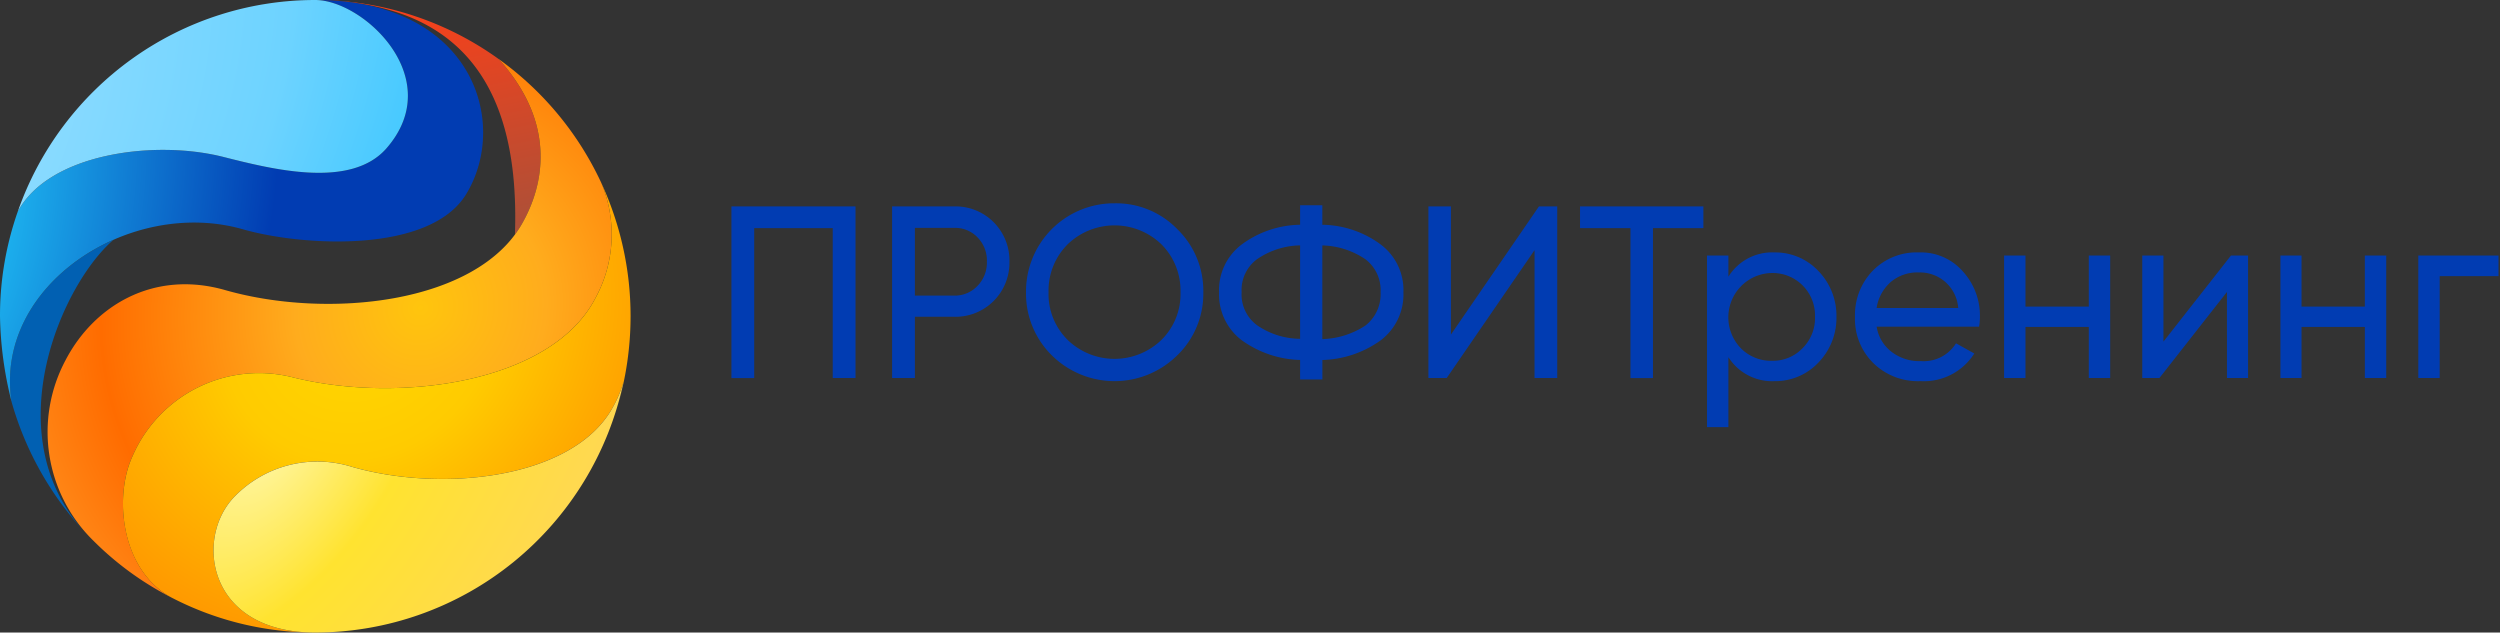
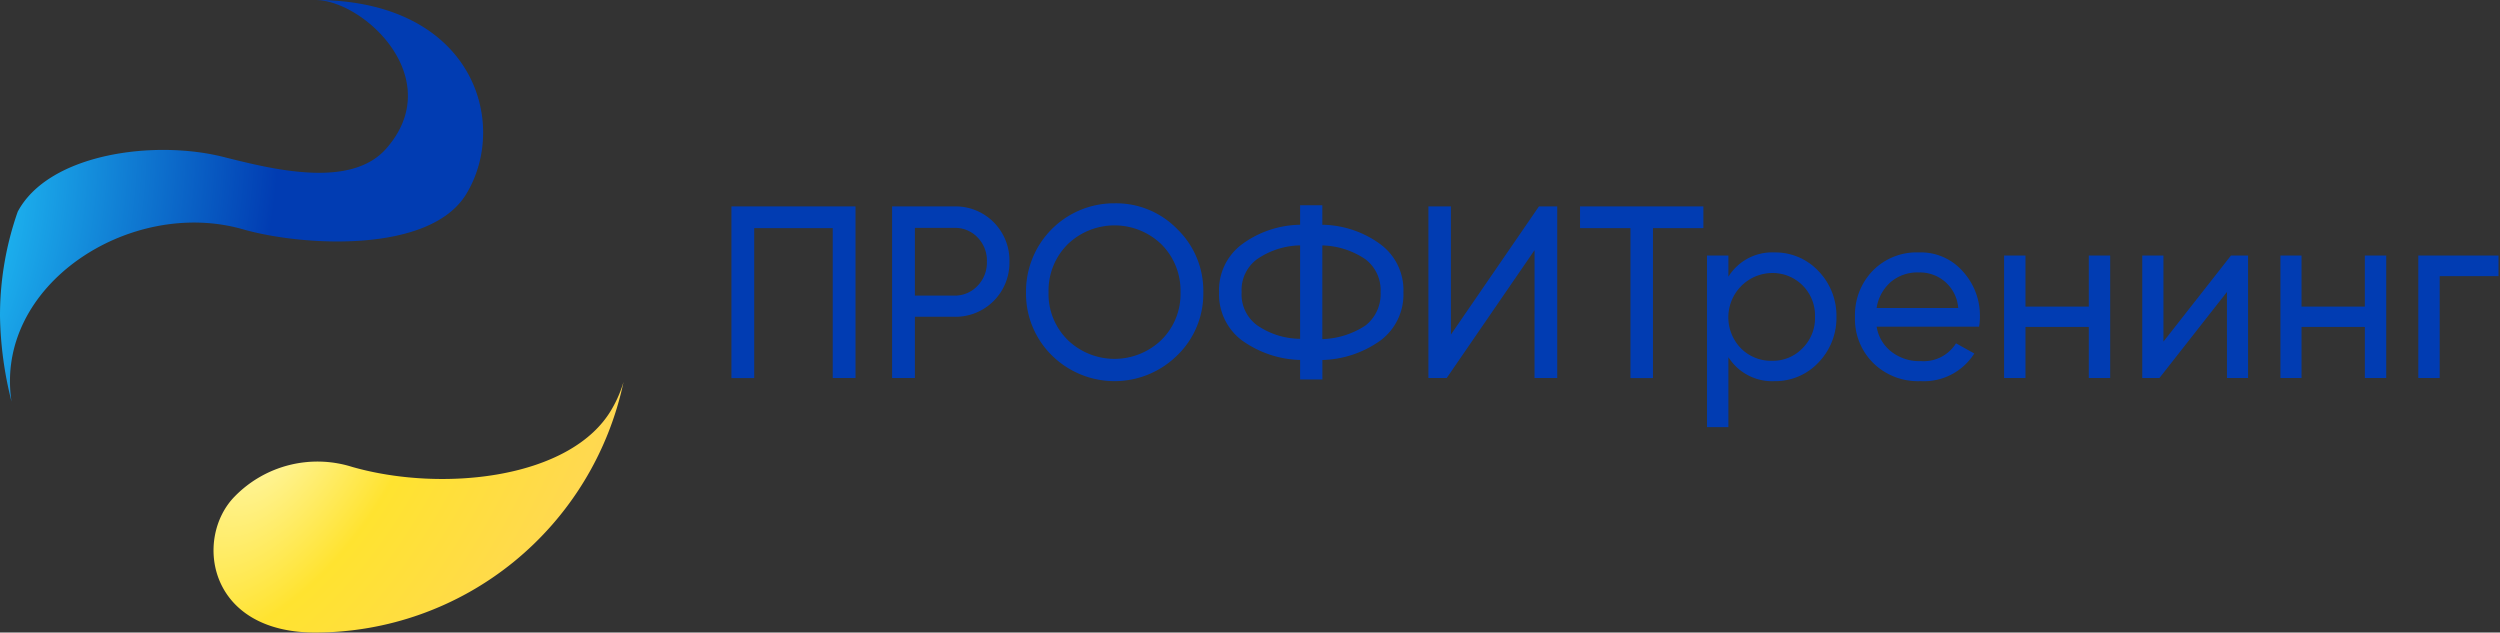
<svg xmlns="http://www.w3.org/2000/svg" width="332" height="84" fill="none">
  <rect width="100%" height="100%" fill="#333333" stroke="none" />
-   <path fill-rule="evenodd" clip-rule="evenodd" d="M10.874 70.243A42.412 42.412 0 011.53 53.34C.074 43.746 6.464 35.648 15.057 31.86c-6.8 5.848-15.505 25.413-4.183 38.382z" fill="#0160B2" />
  <path fill-rule="evenodd" clip-rule="evenodd" d="M12.406 71.817l-.15-.15c.037.037.076.113.15.15z" fill="#15647D" />
-   <path fill-rule="evenodd" clip-rule="evenodd" d="M41.852 0a41.54 41.54 0 0124.363 7.834c7.734 8.546 6.054 16.72 3.102 21.89-.281.494-.594.97-.935 1.423C69.055 12.107 61.799.262 41.852 0z" fill="url(#paint0_linear_203_1042)" />
  <path fill-rule="evenodd" clip-rule="evenodd" d="M2.354 28.113c4.111-7.721 18.124-9.593 27.316-7.272 6.539 1.645 16.928 4.273 21.636-1.125C59.452 10.416 48.28 0 41.852 0c20.962 0 25.858 16.343 20.03 25.826-4.86 7.872-21.75 6.896-29.67 4.61-14.91-4.235-33.032 7.39-30.68 22.902A49.156 49.156 0 010 41.981a41.726 41.726 0 012.354-13.87v.002z" fill="url(#paint1_radial_203_1042)" />
-   <path fill-rule="evenodd" clip-rule="evenodd" d="M41.852 0c6.421 0 17.6 10.416 9.454 19.716-4.745 5.397-15.095 2.774-21.636 1.125-9.192-2.33-23.205-.45-27.316 7.272A41.955 41.955 0 0117.636 7.741 41.75 41.75 0 0141.852 0z" fill="url(#paint2_radial_203_1042)" />
-   <path fill-rule="evenodd" clip-rule="evenodd" d="M79.818 24.213a41.972 41.972 0 00-13.602-16.38c7.735 8.547 6.054 16.72 3.102 21.89-6.054 10.605-25.678 12.707-39.386 8.81-9.528-2.742-17.451 2.055-21.225 9.295a20.217 20.217 0 00-2.15 12.613 20.184 20.184 0 005.85 11.371 40.898 40.898 0 0010.65 7.685c-6.95-3.487-8.033-13.494-5.418-19.004a18.36 18.36 0 018.808-9.123 18.277 18.277 0 0112.602-1.218c14.2 3.486 34.191.6 39.984-10.496a17.605 17.605 0 00.785-15.442z" fill="url(#paint3_radial_203_1042)" />
-   <path fill-rule="evenodd" clip-rule="evenodd" d="M81.947 54.2a42.57 42.57 0 001.794-12.219c0-6.139-1.34-12.203-3.924-17.767a17.61 17.61 0 01-.784 15.443C73.24 50.752 53.25 53.639 39.053 50.152a18.277 18.277 0 00-12.607 1.218 18.36 18.36 0 00-8.81 9.128c-2.614 5.548-1.536 15.518 5.42 19.002a41.264 41.264 0 0018.795 4.498c-14.345 0-16.068-12.595-10.687-18.068a15.36 15.36 0 017.238-4.173 15.326 15.326 0 018.345.237c12.032 3.449 29.222 1.575 34.528-7.721a16.217 16.217 0 001.532-3.563 39.048 39.048 0 01-.86 3.486v.004z" fill="url(#paint4_radial_203_1042)" />
  <path fill-rule="evenodd" clip-rule="evenodd" d="M41.853 84a41.802 41.802 0 0026.351-9.37 42.033 42.033 0 0014.603-23.915 16.224 16.224 0 01-1.532 3.563C75.97 63.574 58.78 65.448 46.747 62a15.327 15.327 0 00-8.343-.237 15.36 15.36 0 00-7.238 4.17C25.786 71.406 27.504 84 41.853 84z" fill="url(#paint5_radial_203_1042)" />
  <path d="M113.612 27.412v22.79h-3.026V30.3h-10.427v19.903h-3.026v-22.79h16.479zm13.116 0a7.133 7.133 0 015.231 2.099 7.197 7.197 0 012.094 5.246 7.203 7.203 0 01-.521 2.828 7.165 7.165 0 01-3.982 3.974 7.134 7.134 0 01-2.822.507h-5.231v8.136h-3.027v-22.79h8.258zm0 11.846a4.13 4.13 0 003.101-1.312 4.411 4.411 0 001.23-3.186 4.394 4.394 0 00-1.23-3.223 4.107 4.107 0 00-3.101-1.275h-5.231v8.996h5.231zm29.633 7.907a11.844 11.844 0 01-8.352 3.45c-3.128 0-6.13-1.24-8.352-3.45a11.504 11.504 0 01-3.401-8.36 11.72 11.72 0 013.42-8.377 11.678 11.678 0 013.833-2.556 11.643 11.643 0 014.519-.872 11.314 11.314 0 018.334 3.448 11.365 11.365 0 012.583 3.823c.591 1.438.882 2.982.855 4.537a11.42 11.42 0 01-.855 4.538 11.364 11.364 0 01-2.583 3.822l-.001-.003zM141.75 45.11a8.964 8.964 0 0012.518 0 8.544 8.544 0 002.503-6.298 8.713 8.713 0 00-.606-3.424 8.673 8.673 0 00-1.897-2.91 8.964 8.964 0 00-12.518 0 8.673 8.673 0 00-1.897 2.91 8.713 8.713 0 00-.606 3.424 8.55 8.55 0 002.503 6.292v.006zm41.672-12.595a7.568 7.568 0 012.952 6.297 7.643 7.643 0 01-2.952 6.335 13.882 13.882 0 01-7.81 2.661v2.586h-2.958v-2.591a13.88 13.88 0 01-7.81-2.662 7.64 7.64 0 01-2.952-6.334 7.573 7.573 0 012.952-6.298 13.345 13.345 0 017.81-2.661v-2.586h2.952v2.587c2.818.04 5.551.97 7.81 2.66l.006.006zm-7.817 12.52a10.995 10.995 0 005.718-1.799 5.27 5.27 0 002.018-4.423 5.15 5.15 0 00-2.018-4.386 10.666 10.666 0 00-5.718-1.835v12.444zm-10.718-6.228a5.084 5.084 0 002.049 4.385 10.152 10.152 0 005.718 1.8V32.585a10.445 10.445 0 00-5.718 1.836 5.084 5.084 0 00-2.049 4.386zm38.9 11.394V33.222l-11.665 16.98h-2.429v-22.79h2.989V44.43l11.69-17.018h2.429v22.79h-3.014zm22.421-22.79V30.3h-6.695v19.903h-2.989V30.3h-6.695v-2.887h16.379zm9.452 6.112a7.83 7.83 0 015.829 2.474 8.514 8.514 0 012.391 6.073 8.513 8.513 0 01-2.391 6.073 7.843 7.843 0 01-5.829 2.473 6.863 6.863 0 01-6.128-3.186v9.296h-2.841V33.935h2.841v2.81a6.842 6.842 0 012.627-2.446 6.814 6.814 0 013.501-.776zm-.341 14.39a5.45 5.45 0 004.073-1.686 5.618 5.618 0 001.64-4.161 5.632 5.632 0 00-3.497-5.394 5.599 5.599 0 00-2.221-.416 5.856 5.856 0 00-3.21 1.008 5.9 5.9 0 00-.938 8.963 5.63 5.63 0 004.153 1.687zm13.901-4.534a5.233 5.233 0 002.018 3.374 5.978 5.978 0 003.849 1.2 5.058 5.058 0 004.671-2.361l2.429 1.349a7.918 7.918 0 01-3.07 2.81 7.89 7.89 0 01-4.067.863 8.455 8.455 0 01-6.278-2.399 8.223 8.223 0 01-2.43-6.147 8.439 8.439 0 012.355-6.11 8.131 8.131 0 016.127-2.436 7.398 7.398 0 015.83 2.51 8.702 8.702 0 012.279 6.074 7.67 7.67 0 01-.112 1.274H249.22v-.001zm5.602-7.197a5.454 5.454 0 00-3.737 1.275 5.711 5.711 0 00-1.869 3.448h10.837a5.108 5.108 0 00-1.67-3.416 5.078 5.078 0 00-3.561-1.307zm22.57-2.249h2.841v16.27h-2.841v-6.785h-8.408v6.784h-2.84V33.935h2.84v6.784h8.408v-6.786zm18.871 0h2.279v16.27h-2.802V38.77l-8.968 11.432h-2.279V33.935h2.812v11.432l8.968-11.432-.01-.002zm17.788 0h2.84v16.27h-2.84v-6.785h-8.408v6.784h-2.802V33.935h2.802v6.784h8.408v-6.786zm17.749 0v2.741h-7.81v13.528h-2.84V33.935h10.65v-.002z" fill="#013CB2" />
  <defs>
    <radialGradient id="paint1_radial_203_1042" cx="0" cy="0" r="1" gradientUnits="userSpaceOnUse" gradientTransform="rotate(136.719 -30.89 4.799) scale(93.431 79.741)">
      <stop stop-color="#61CAF8" />
      <stop offset=".58" stop-color="#1DB3EF" />
      <stop offset="1" stop-color="#013CB2" />
    </radialGradient>
    <radialGradient id="paint2_radial_203_1042" cx="0" cy="0" r="1" gradientUnits="userSpaceOnUse" gradientTransform="rotate(139.043 -22.634 3.656) scale(148.395 103.474)">
      <stop stop-color="#B1E5FF" />
      <stop offset=".58" stop-color="#6DD3FF" />
      <stop offset="1" stop-color="#00B7FF" />
    </radialGradient>
    <radialGradient id="paint3_radial_203_1042" cx="0" cy="0" r="1" gradientUnits="userSpaceOnUse" gradientTransform="rotate(-41.002 82.62 -54.276) scale(62.672 60.259)">
      <stop stop-color="#FFC50D" />
      <stop offset=".271" stop-color="#FFAC1D" />
      <stop offset=".69" stop-color="#FF6C00" />
      <stop offset="1" stop-color="#FF9926" />
    </radialGradient>
    <radialGradient id="paint4_radial_203_1042" cx="0" cy="0" r="1" gradientUnits="userSpaceOnUse" gradientTransform="matrix(50.417 -48.918 43.769 45.111 47.84 42.98)">
      <stop stop-color="#FFD800" />
      <stop offset=".271" stop-color="#FFCB00" />
      <stop offset=".69" stop-color="#FF9100" />
      <stop offset="1" stop-color="#FFC32D" />
    </radialGradient>
    <radialGradient id="paint5_radial_203_1042" cx="0" cy="0" r="1" gradientUnits="userSpaceOnUse" gradientTransform="matrix(62.529 -101.454 55.243 34.048 35.943 56.736)">
      <stop stop-color="#FFF8AF" />
      <stop offset=".271" stop-color="#FFE330" />
      <stop offset=".69" stop-color="#FFD657" />
      <stop offset="1" stop-color="#FFB300" />
    </radialGradient>
    <linearGradient id="paint0_linear_203_1042" x1="58.678" y1="-3.208" x2="67.304" y2="39.336" gradientUnits="userSpaceOnUse">
      <stop stop-color="#FF3F17" />
      <stop offset="1" stop-color="#985440" />
    </linearGradient>
  </defs>
</svg>